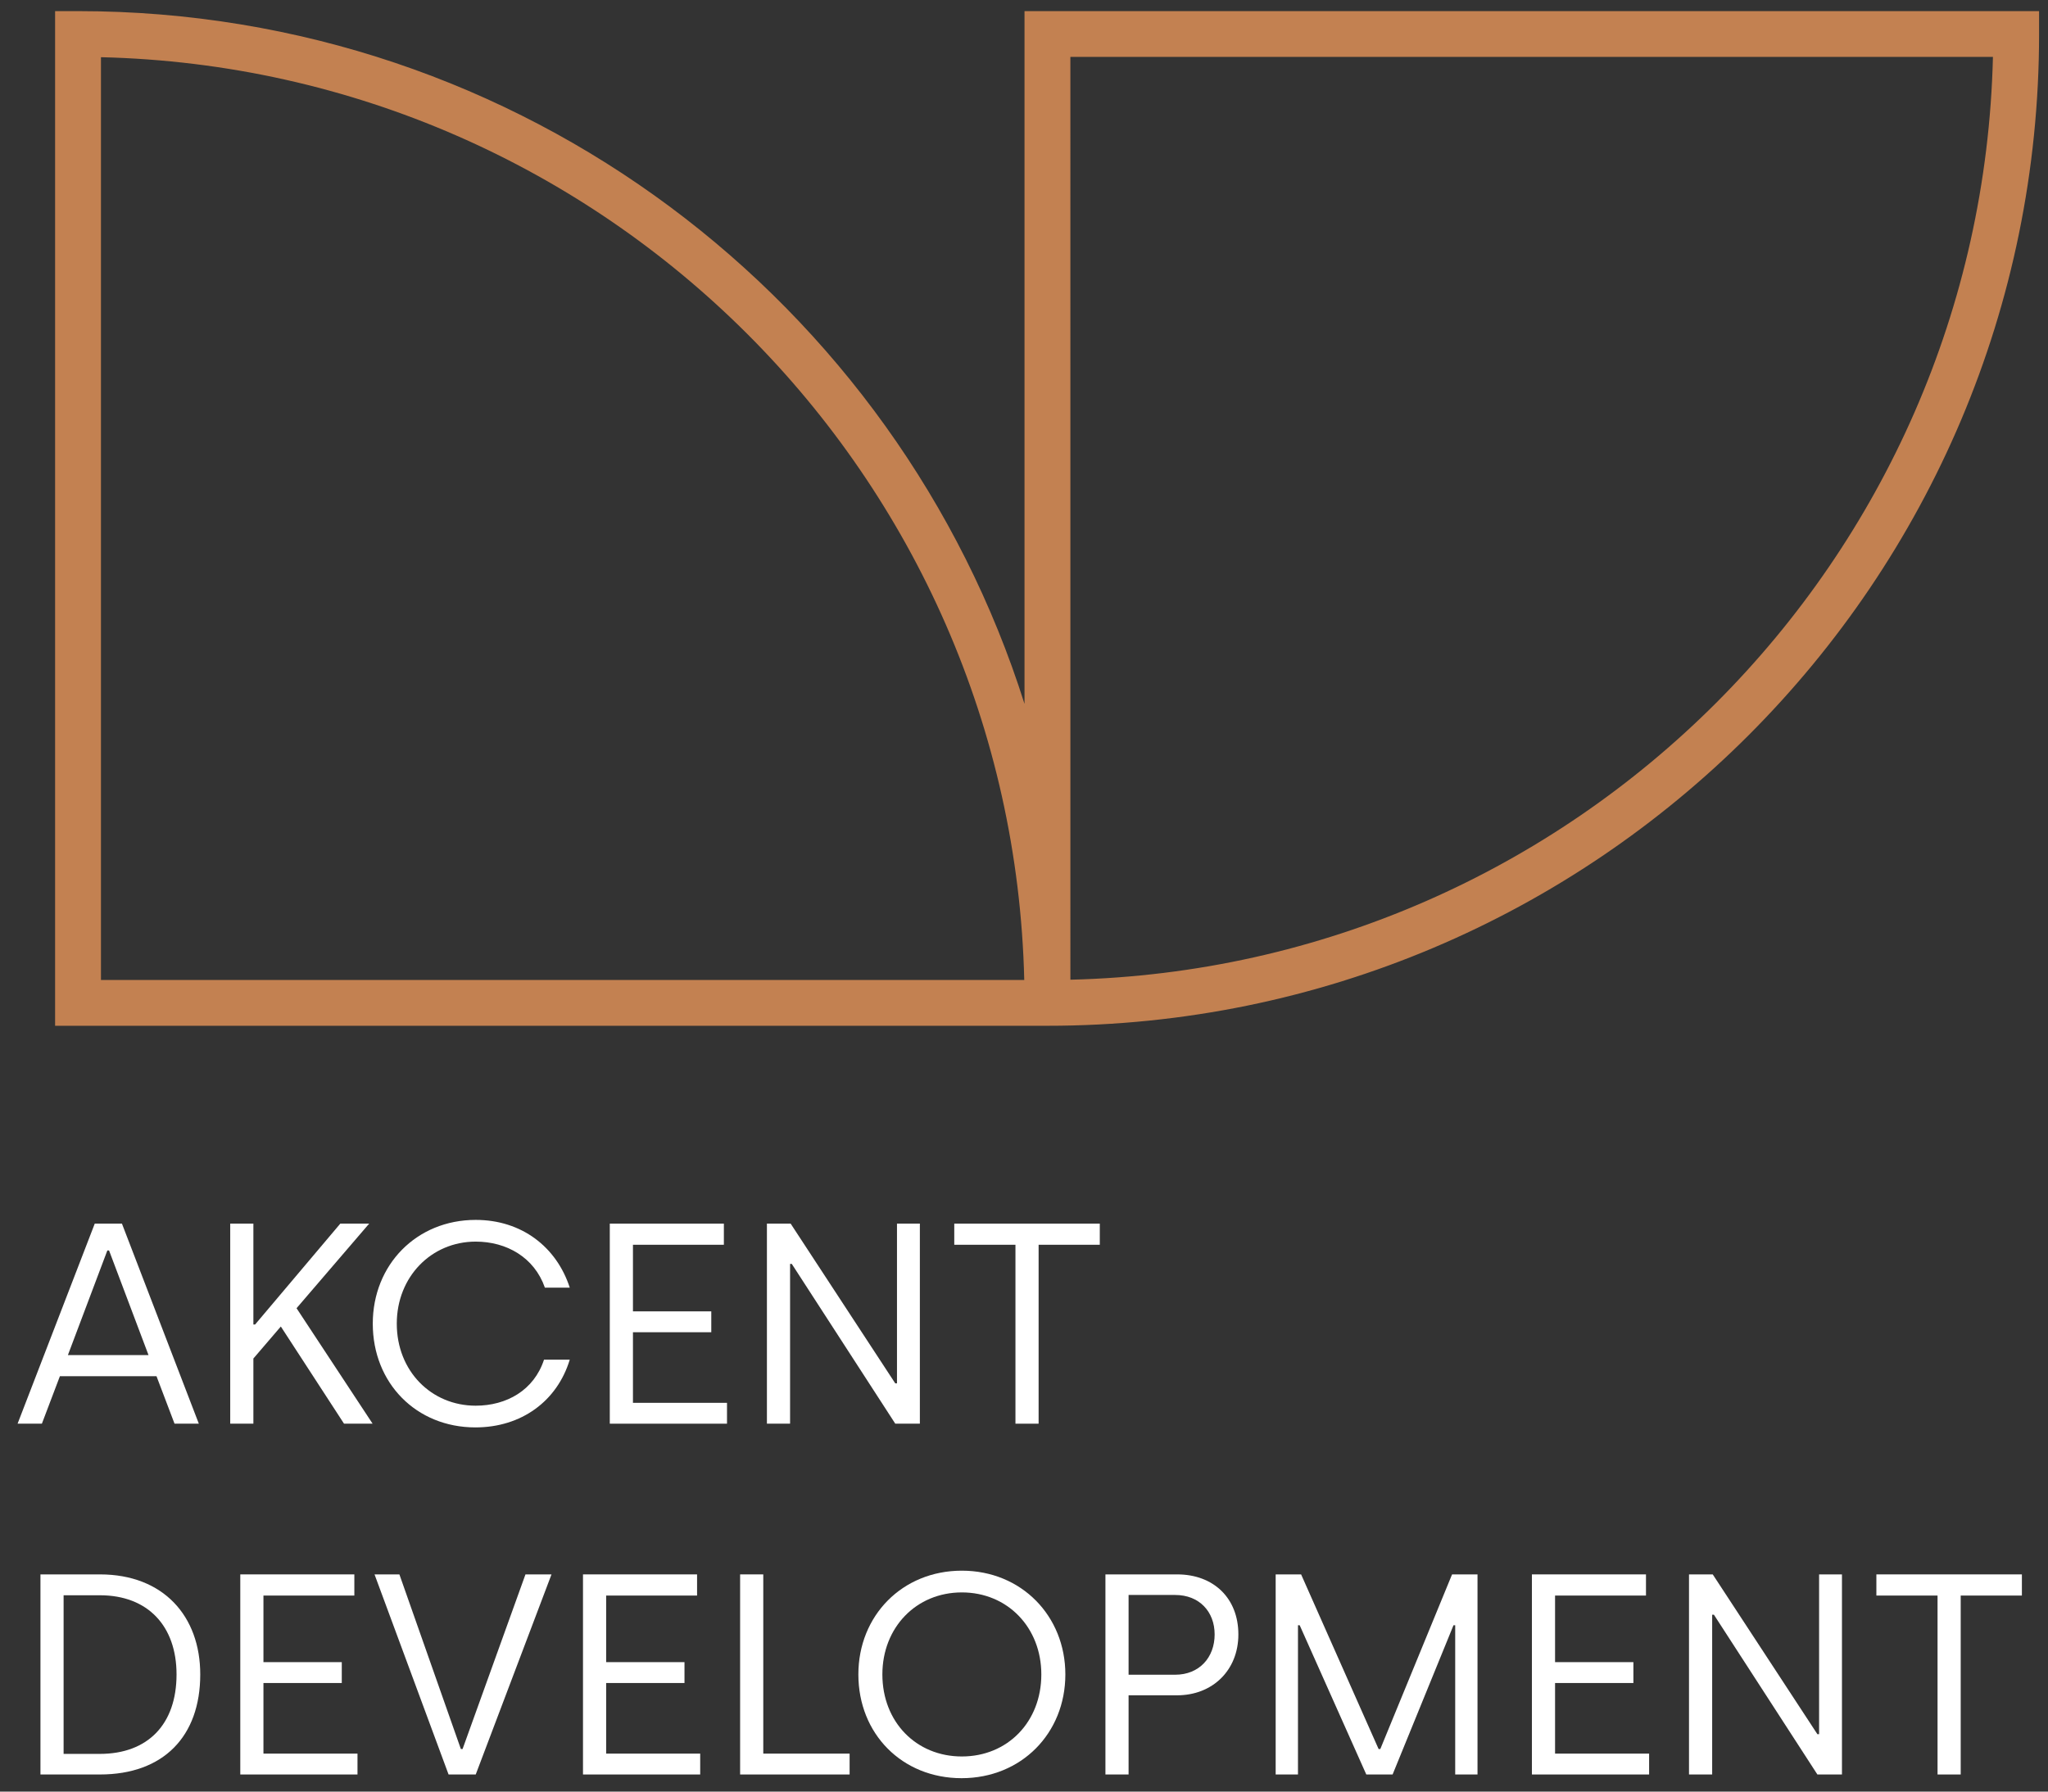
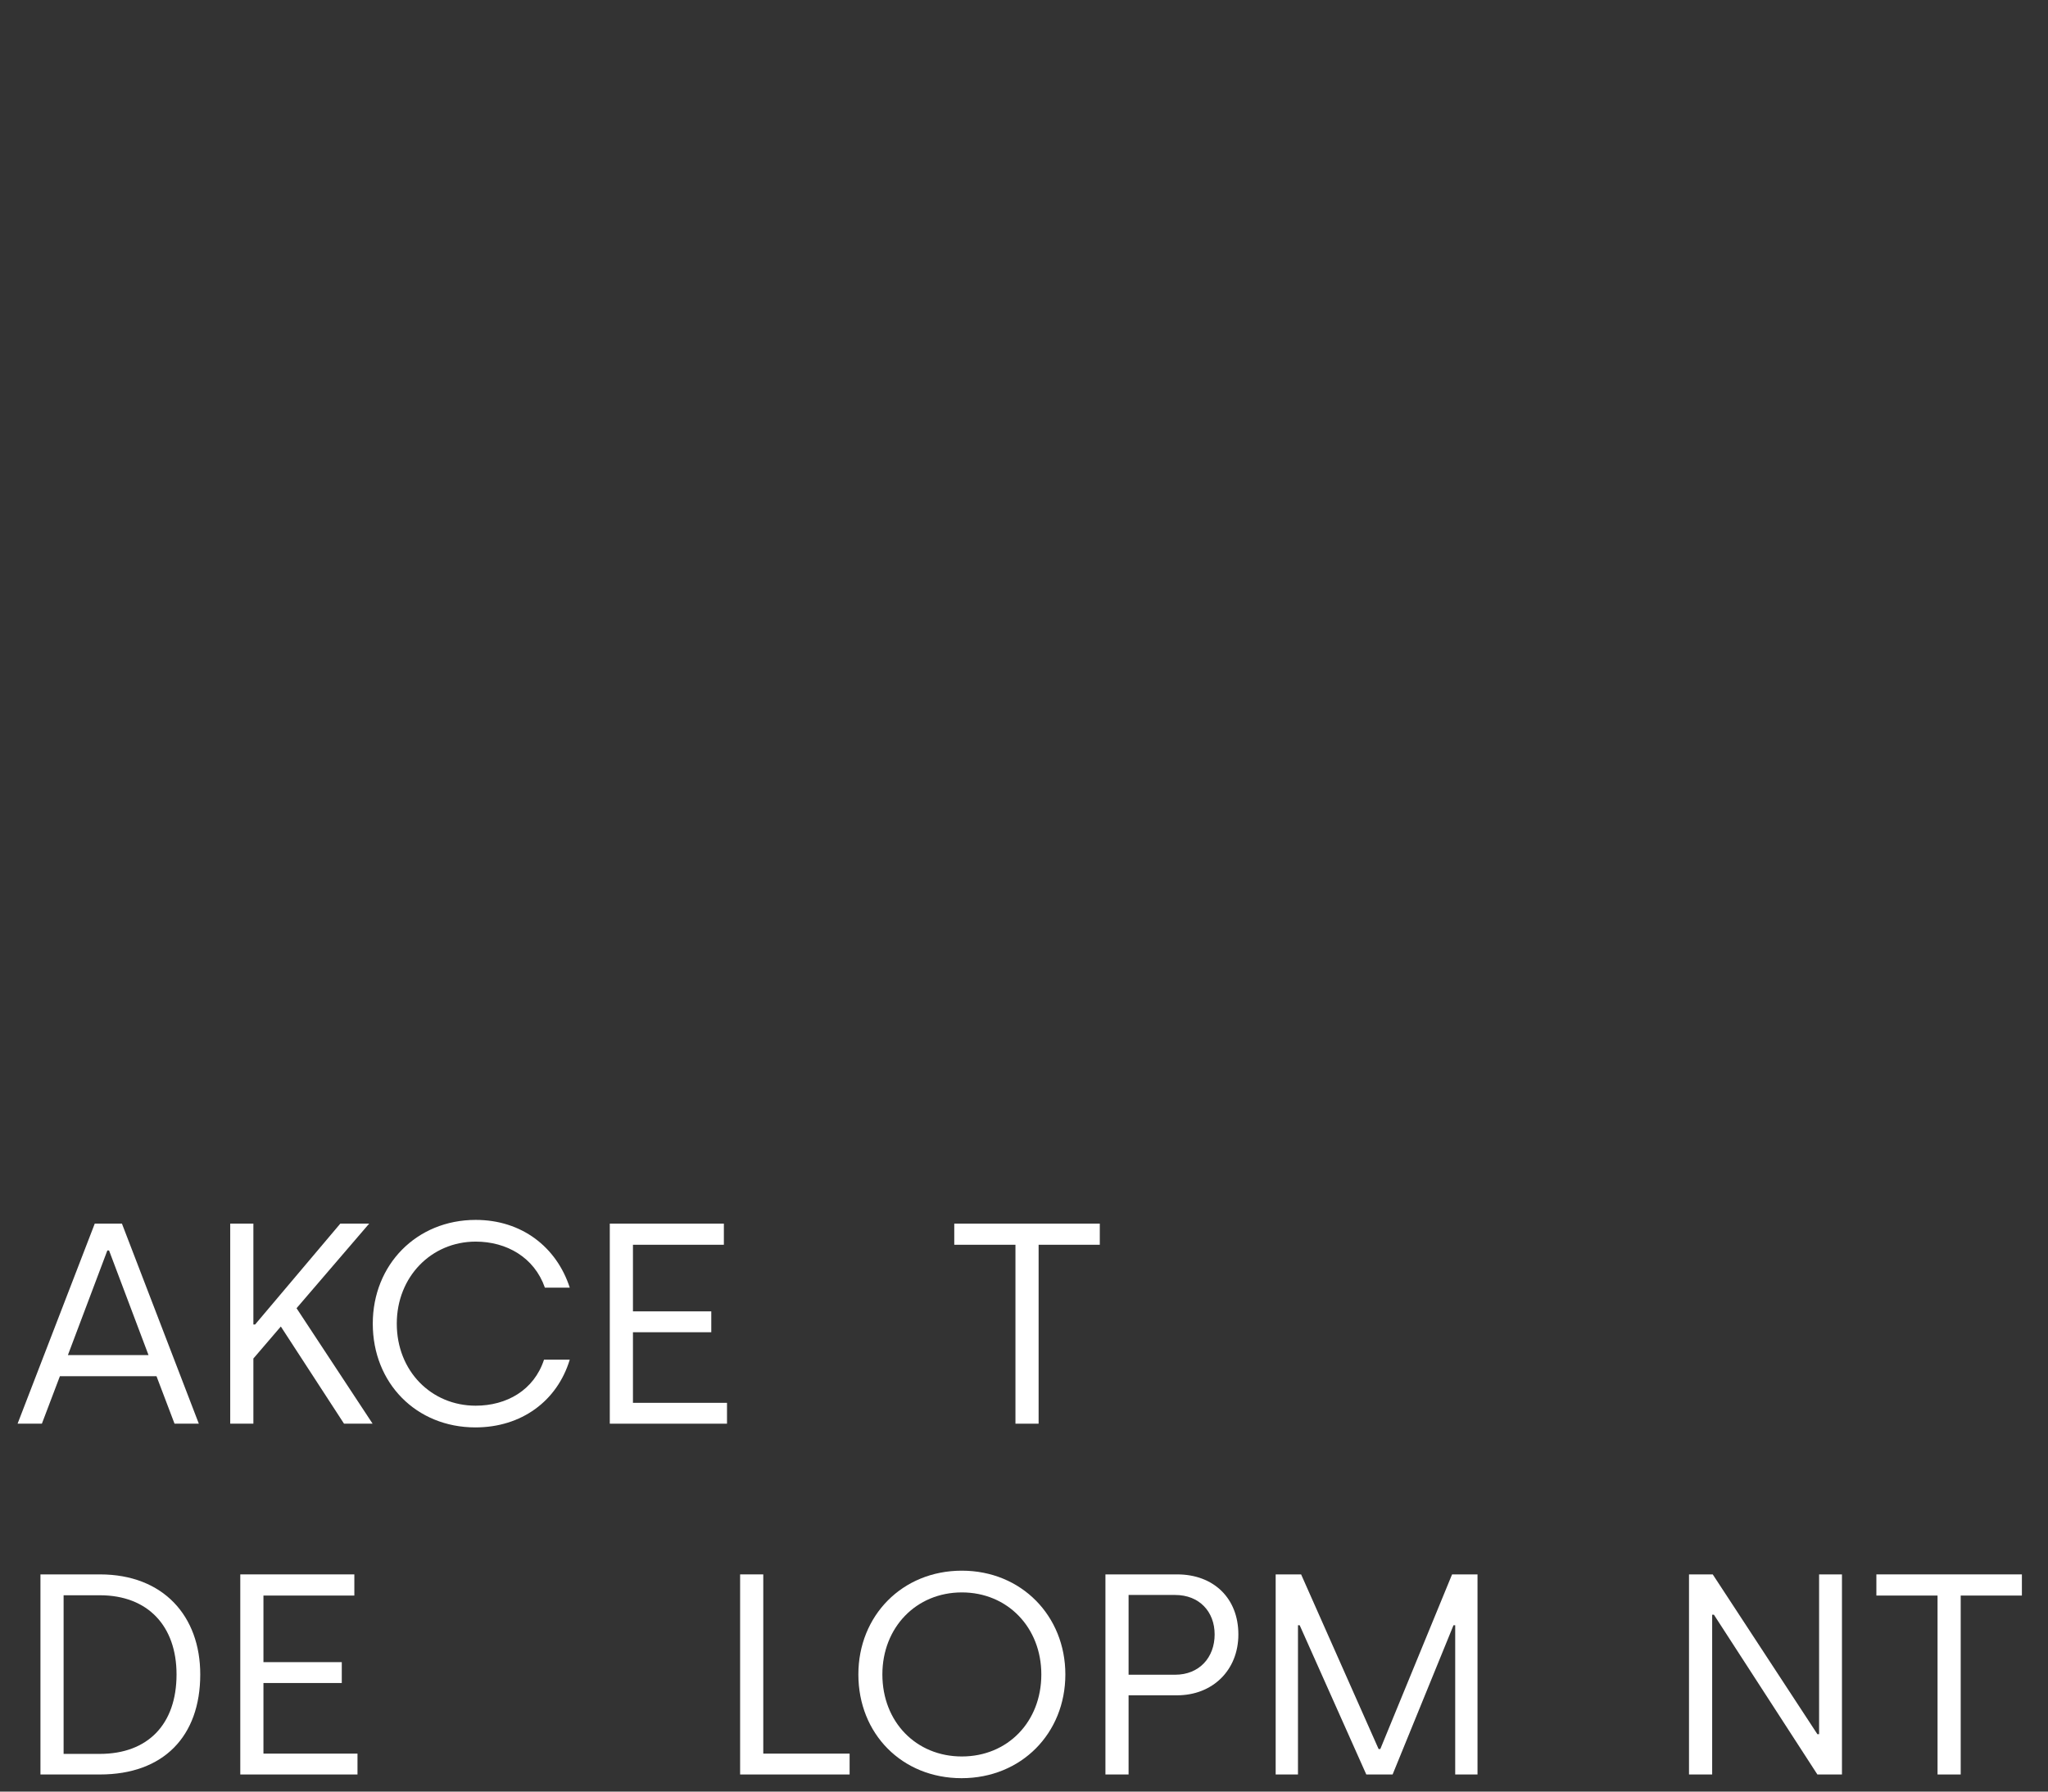
<svg xmlns="http://www.w3.org/2000/svg" width="104" height="91" viewBox="0 0 104 91" fill="none">
  <rect x="0" y="0" width="104" height="91" fill="#333333" stroke="none" />
  <path d="M0.893 72.313H2.127L3.041 69.903H7.948L8.863 72.313H10.097L6.192 62.151H4.812L0.893 72.313ZM3.448 68.829L5.451 63.515H5.538L7.542 68.829H3.448Z" fill="white" />
  <path d="M18.921 72.313L15.059 66.448L18.747 62.151H17.281L12.954 67.276H12.867V62.151H11.691V72.313H12.867V69.003L14.261 67.377L17.47 72.313H18.921Z" fill="white" />
  <path d="M24.142 72.502C26.479 72.502 28.294 71.166 28.933 69.061H27.626C27.118 70.615 25.724 71.399 24.156 71.399C21.906 71.399 20.149 69.642 20.149 67.232C20.149 64.851 21.906 63.065 24.156 63.065C25.724 63.065 27.133 63.864 27.67 65.403H28.933C28.265 63.341 26.494 61.962 24.156 61.962C21.151 61.962 18.93 64.241 18.93 67.232C18.93 70.252 21.137 72.502 24.142 72.502Z" fill="white" />
  <path d="M30.966 72.313H36.918V71.254H32.142V67.668H36.12V66.608H32.142V63.225H36.759V62.151H30.966V72.313Z" fill="white" />
-   <path d="M38.945 72.313H40.121V64.198H40.208L45.463 72.313H46.712V62.151H45.55V70.266H45.463L40.15 62.151H38.945V72.313Z" fill="white" />
  <path d="M51.566 72.313H52.742V63.225H55.849V62.151H48.459V63.225H51.566V72.313Z" fill="white" />
  <path d="M2.054 90.131H5.074C8.297 90.131 10.169 88.2 10.169 85.049C10.169 82.088 8.297 79.968 5.074 79.968H2.054V90.131ZM3.23 89.085V81.028H5.074C7.513 81.028 8.965 82.596 8.965 85.049C8.965 87.605 7.484 89.085 5.074 89.085H3.23Z" fill="white" />
  <path d="M12.202 90.131H18.154V89.071H13.378V85.485H17.356V84.425H13.378V81.043H17.994V79.968H12.202V90.131Z" fill="white" />
-   <path d="M22.779 90.131H24.158L28.006 79.968H26.684L23.49 88.838H23.403L20.282 79.968H19.019L22.779 90.131Z" fill="white" />
-   <path d="M29.605 90.131H35.557V89.071H30.781V85.485H34.759V84.425H30.781V81.043H35.398V79.968H29.605V90.131Z" fill="white" />
  <path d="M37.584 90.131H43.144V89.071H38.76V79.968H37.584V90.131Z" fill="white" />
  <path d="M48.83 90.319C51.864 90.319 54.1 88.04 54.1 85.049C54.1 82.088 51.878 79.779 48.844 79.779C45.824 79.779 43.589 82.059 43.589 85.049C43.589 88.069 45.81 90.319 48.83 90.319ZM48.844 89.216C46.521 89.216 44.808 87.459 44.808 85.049C44.808 82.668 46.521 80.883 48.844 80.883C51.167 80.883 52.88 82.668 52.88 85.049C52.88 87.459 51.167 89.216 48.844 89.216Z" fill="white" />
  <path d="M56.135 90.131H57.311V86.109H59.779C61.565 86.109 62.886 84.846 62.886 83.017C62.886 81.173 61.623 79.968 59.779 79.968H56.135V90.131ZM57.311 85.064V81.013H59.678C60.897 81.013 61.681 81.856 61.681 83.017C61.681 84.193 60.897 85.064 59.678 85.064H57.311Z" fill="white" />
  <path d="M64.78 90.131H65.913V82.552H66L69.382 90.131H70.718L73.81 82.552H73.897V90.131H75.03V79.968H73.738L70.094 88.838H70.007L66.072 79.968H64.78V90.131Z" fill="white" />
-   <path d="M77.792 90.131H83.744V89.071H78.968V85.485H82.946V84.425H78.968V81.043H83.585V79.968H77.792V90.131Z" fill="white" />
  <path d="M85.77 90.131H86.946V82.015H87.034L92.289 90.131H93.537V79.968H92.376V88.084H92.289L86.975 79.968H85.77V90.131Z" fill="white" />
  <path d="M98.391 90.131H99.567V81.043H102.674V79.968H95.285V81.043H98.391V90.131Z" fill="white" />
-   <path fill-rule="evenodd" clip-rule="evenodd" d="M2.798 0.565H3.963C26.49 0.565 45.581 15.344 52.026 35.753L52.026 0.565H103.547V1.728C103.547 29.53 81.008 52.102 53.191 52.102H2.798V0.565ZM52.013 49.776C51.404 24.144 30.732 3.514 5.127 2.905V49.776H52.013ZM54.356 49.762L54.355 2.891H101.204C100.596 28.49 79.957 49.152 54.356 49.762Z" fill="#C38151" />
</svg>